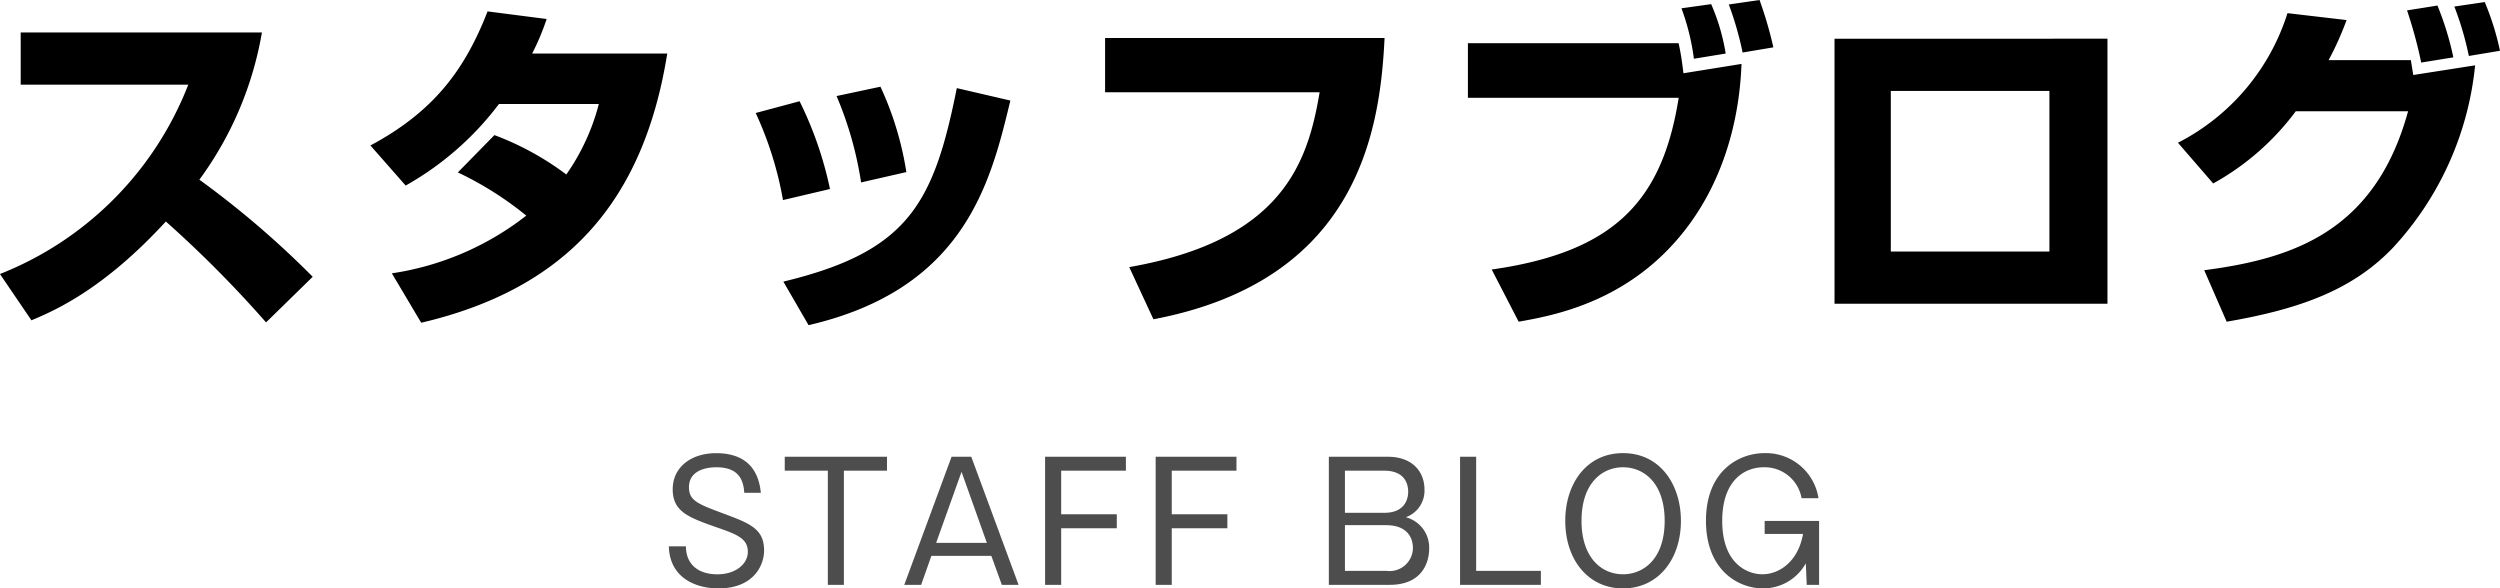
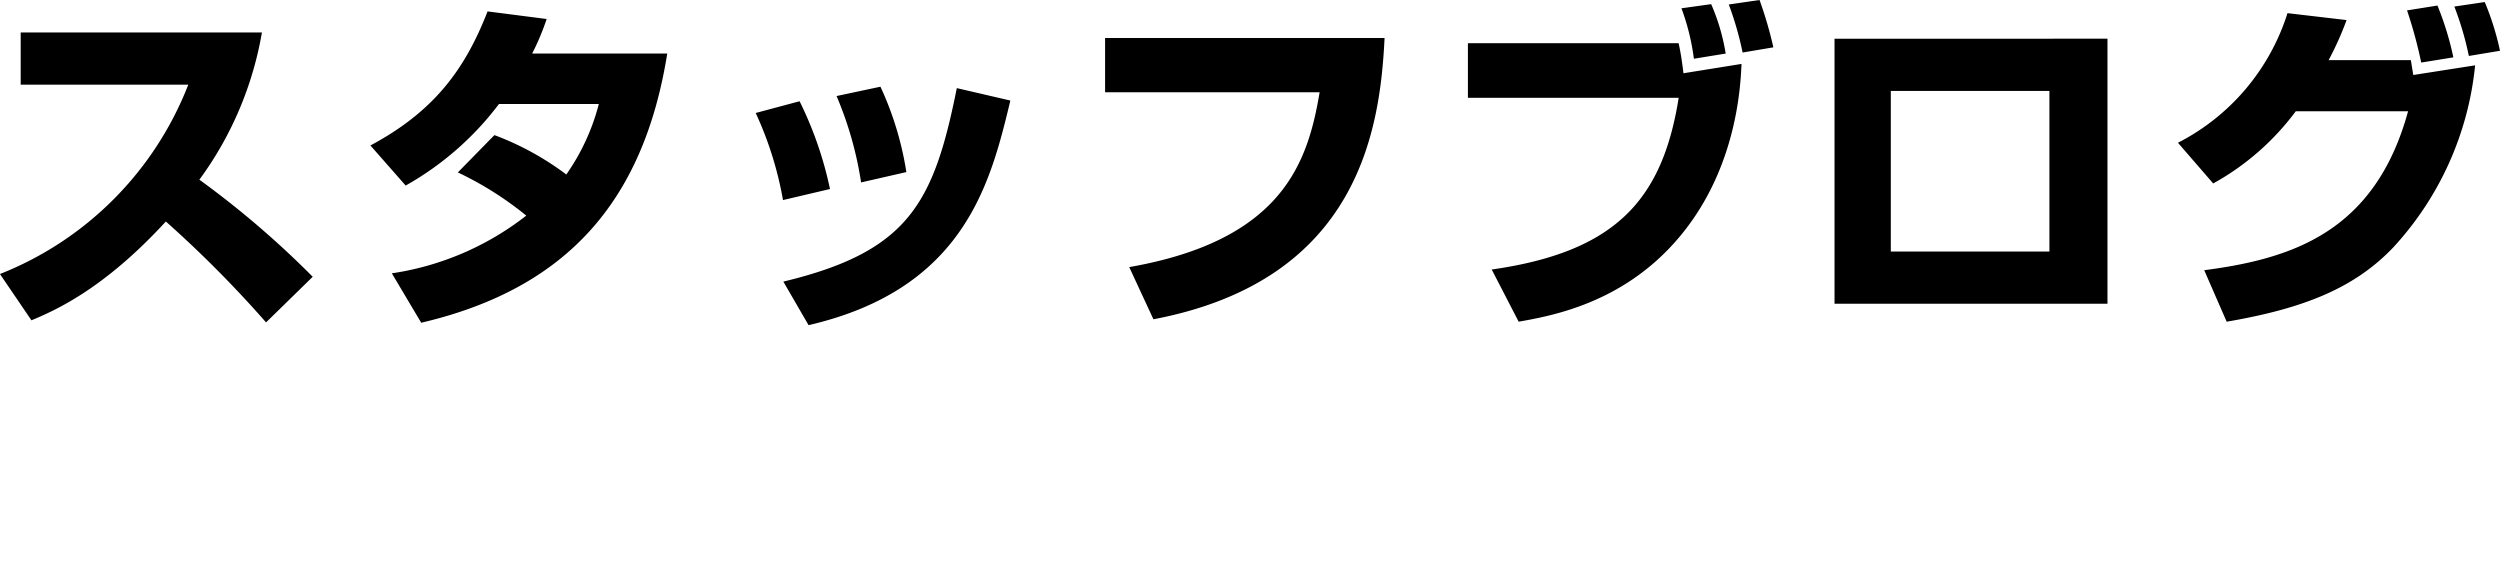
<svg xmlns="http://www.w3.org/2000/svg" width="245.99" height="57.897" viewBox="0 0 245.99 57.897">
  <g id="グループ_48404" data-name="グループ 48404" transform="translate(-507.464 -8840.454)">
    <path id="パス_65178" data-name="パス 65178" d="M-119.442,1.972c2.346-.986,7.106-3.06,13.226-9.724a113.308,113.308,0,0,1,9.86,9.928l4.59-4.488a90.809,90.809,0,0,0-11.152-9.554A34.244,34.244,0,0,0-96.764-26.35H-120.5v5.134h16.49a32.817,32.817,0,0,1-18.53,18.632ZM-77.486-12.58a32.879,32.879,0,0,1,6.732,4.25A28.193,28.193,0,0,1-83.98-2.652l2.89,4.862C-66.878-1.122-59.228-9.622-56.882-24.276H-70.176a23.785,23.785,0,0,0,1.428-3.4l-5.814-.748c-2.21,5.678-5.236,9.826-11.526,13.192l3.468,3.944a29.76,29.76,0,0,0,9.18-8.024h9.826a21.359,21.359,0,0,1-3.2,6.936,28.172,28.172,0,0,0-7.072-3.876Zm36.618,1.632a36.4,36.4,0,0,0-2.992-8.636l-4.318,1.156A34.677,34.677,0,0,1-45.492-9.86Zm7.514-1.666a31.341,31.341,0,0,0-2.55-8.4l-4.318.918a35.207,35.207,0,0,1,2.414,8.5ZM-42.976,2.448c15.4-3.57,17.918-14.076,19.856-22.1l-5.27-1.224c-2.278,11.39-4.794,16.082-17.068,19.04ZM-13.8-25.806v5.338H7.31C6.154-13.6,3.706-5.916-11.424-3.264l2.38,5.134C11.152-1.972,13.26-16.8,13.7-25.806Zm35.7.51v5.372h20.74C41.038-9.86,36.414-4.76,24.242-3.026l2.652,5.134c3.264-.578,10.03-1.8,15.4-7.854,5.984-6.732,6.426-15.1,6.528-17.51l-5.712.918c-.17-1.326-.238-1.836-.476-2.958Zm25.364,1.02a20.091,20.091,0,0,0-1.428-4.862l-2.924.408a22.443,22.443,0,0,1,1.224,4.964Zm4.692-.612a38.852,38.852,0,0,0-1.36-4.658l-3.026.442a31.678,31.678,0,0,1,1.36,4.726Zm6.018-.85V.34H84.83V-25.738ZM79.118-4.794H63.512V-20.6H79.118Zm16.116-6.7A25.424,25.424,0,0,0,103.36-18.6h11.05C111.146-6.664,102.918-4.08,94.35-2.958l2.21,5.066C103.9.85,109.038-1.088,112.948-5.2a30.9,30.9,0,0,0,8.058-17.918l-6.086.952c-.034-.2-.2-1.224-.238-1.462H106.59a30.472,30.472,0,0,0,1.768-3.944l-5.814-.68A21.628,21.628,0,0,1,91.766-15.5Zm28.22-13.056a26.988,26.988,0,0,0-1.5-4.794l-2.992.442a30.836,30.836,0,0,1,1.428,4.862Zm-4.59.646A29.49,29.49,0,0,0,117.3-29l-2.992.476a44.552,44.552,0,0,1,1.394,5.134Z" transform="translate(630 8870)" />
-     <path id="パス_65626" data-name="パス 65626" d="M-47.672-9.056c-.3-3.088-2.32-3.9-4.4-3.9-2.48,0-4.272,1.392-4.272,3.552,0,2.208,1.552,2.768,4.32,3.744,2.016.7,3.072,1.1,3.072,2.416,0,1.2-1.216,2.208-2.992,2.208-1.856,0-3.088-.944-3.1-2.752h-1.68C-56.648-.7-54.1.352-51.832.352c3.328,0,4.48-2.144,4.48-3.744,0-2.144-1.456-2.672-4.016-3.632-2.5-.928-3.376-1.264-3.376-2.576,0-1.968,2.368-1.968,2.688-1.968,1.712,0,2.656.72,2.752,2.512Zm2.352-3.552v1.376h4.24V0H-39.5V-11.232h4.24v-1.376Zm16.416,0L-33.56,0H-31.9l1.008-2.848h5.9L-23.96,0h1.648l-4.656-12.608Zm3.472,8.48h-4.992l2.5-6.992Zm5.728-8.48V0h1.584V-5.568h5.472V-6.944H-18.12v-4.288h6.368v-1.376Zm10.88,0V0H-7.24V-5.568h5.472V-6.944H-7.24v-4.288H-.872v-1.376Zm17.04,0V0H14.2c3.36,0,3.888-2.416,3.888-3.552a3.077,3.077,0,0,0-2.3-3.1,2.77,2.77,0,0,0,1.84-2.72c0-1.712-1.136-3.232-3.616-3.232Zm5.456,1.376c2.16,0,2.352,1.5,2.352,2.064,0,.848-.432,2.08-2.352,2.08H9.8v-4.144Zm.176,5.36c2.16,0,2.64,1.328,2.64,2.24A2.287,2.287,0,0,1,13.9-1.376H9.8v-4.5Zm7.28-6.736V0H29.08V-1.376H22.712V-12.608ZM37.16-12.96c-3.616,0-5.68,3.04-5.68,6.656,0,3.856,2.272,6.656,5.68,6.656,3.44,0,5.7-2.832,5.7-6.656C42.856-9.856,40.824-12.96,37.16-12.96Zm0,1.392c2.1,0,4.1,1.6,4.1,5.264,0,3.84-2.16,5.264-4.1,5.264-2.1,0-4.08-1.616-4.08-5.264C33.08-10.064,35.16-11.568,37.16-11.568ZM51.1-6.288v1.28h3.776c-.464,2.64-2.256,3.968-4.016,3.968-1.36,0-3.936-.944-3.936-5.248,0-4.032,2.24-5.28,4.064-5.28a3.689,3.689,0,0,1,3.744,3.04h1.664a5.237,5.237,0,0,0-5.328-4.432c-2.416,0-5.744,1.664-5.744,6.656,0,4.848,3.152,6.656,5.632,6.656a4.809,4.809,0,0,0,4.192-2.464L55.24,0h1.216V-6.288Z" transform="translate(630 8898)" fill="#4d4d4d" />
  </g>
</svg>